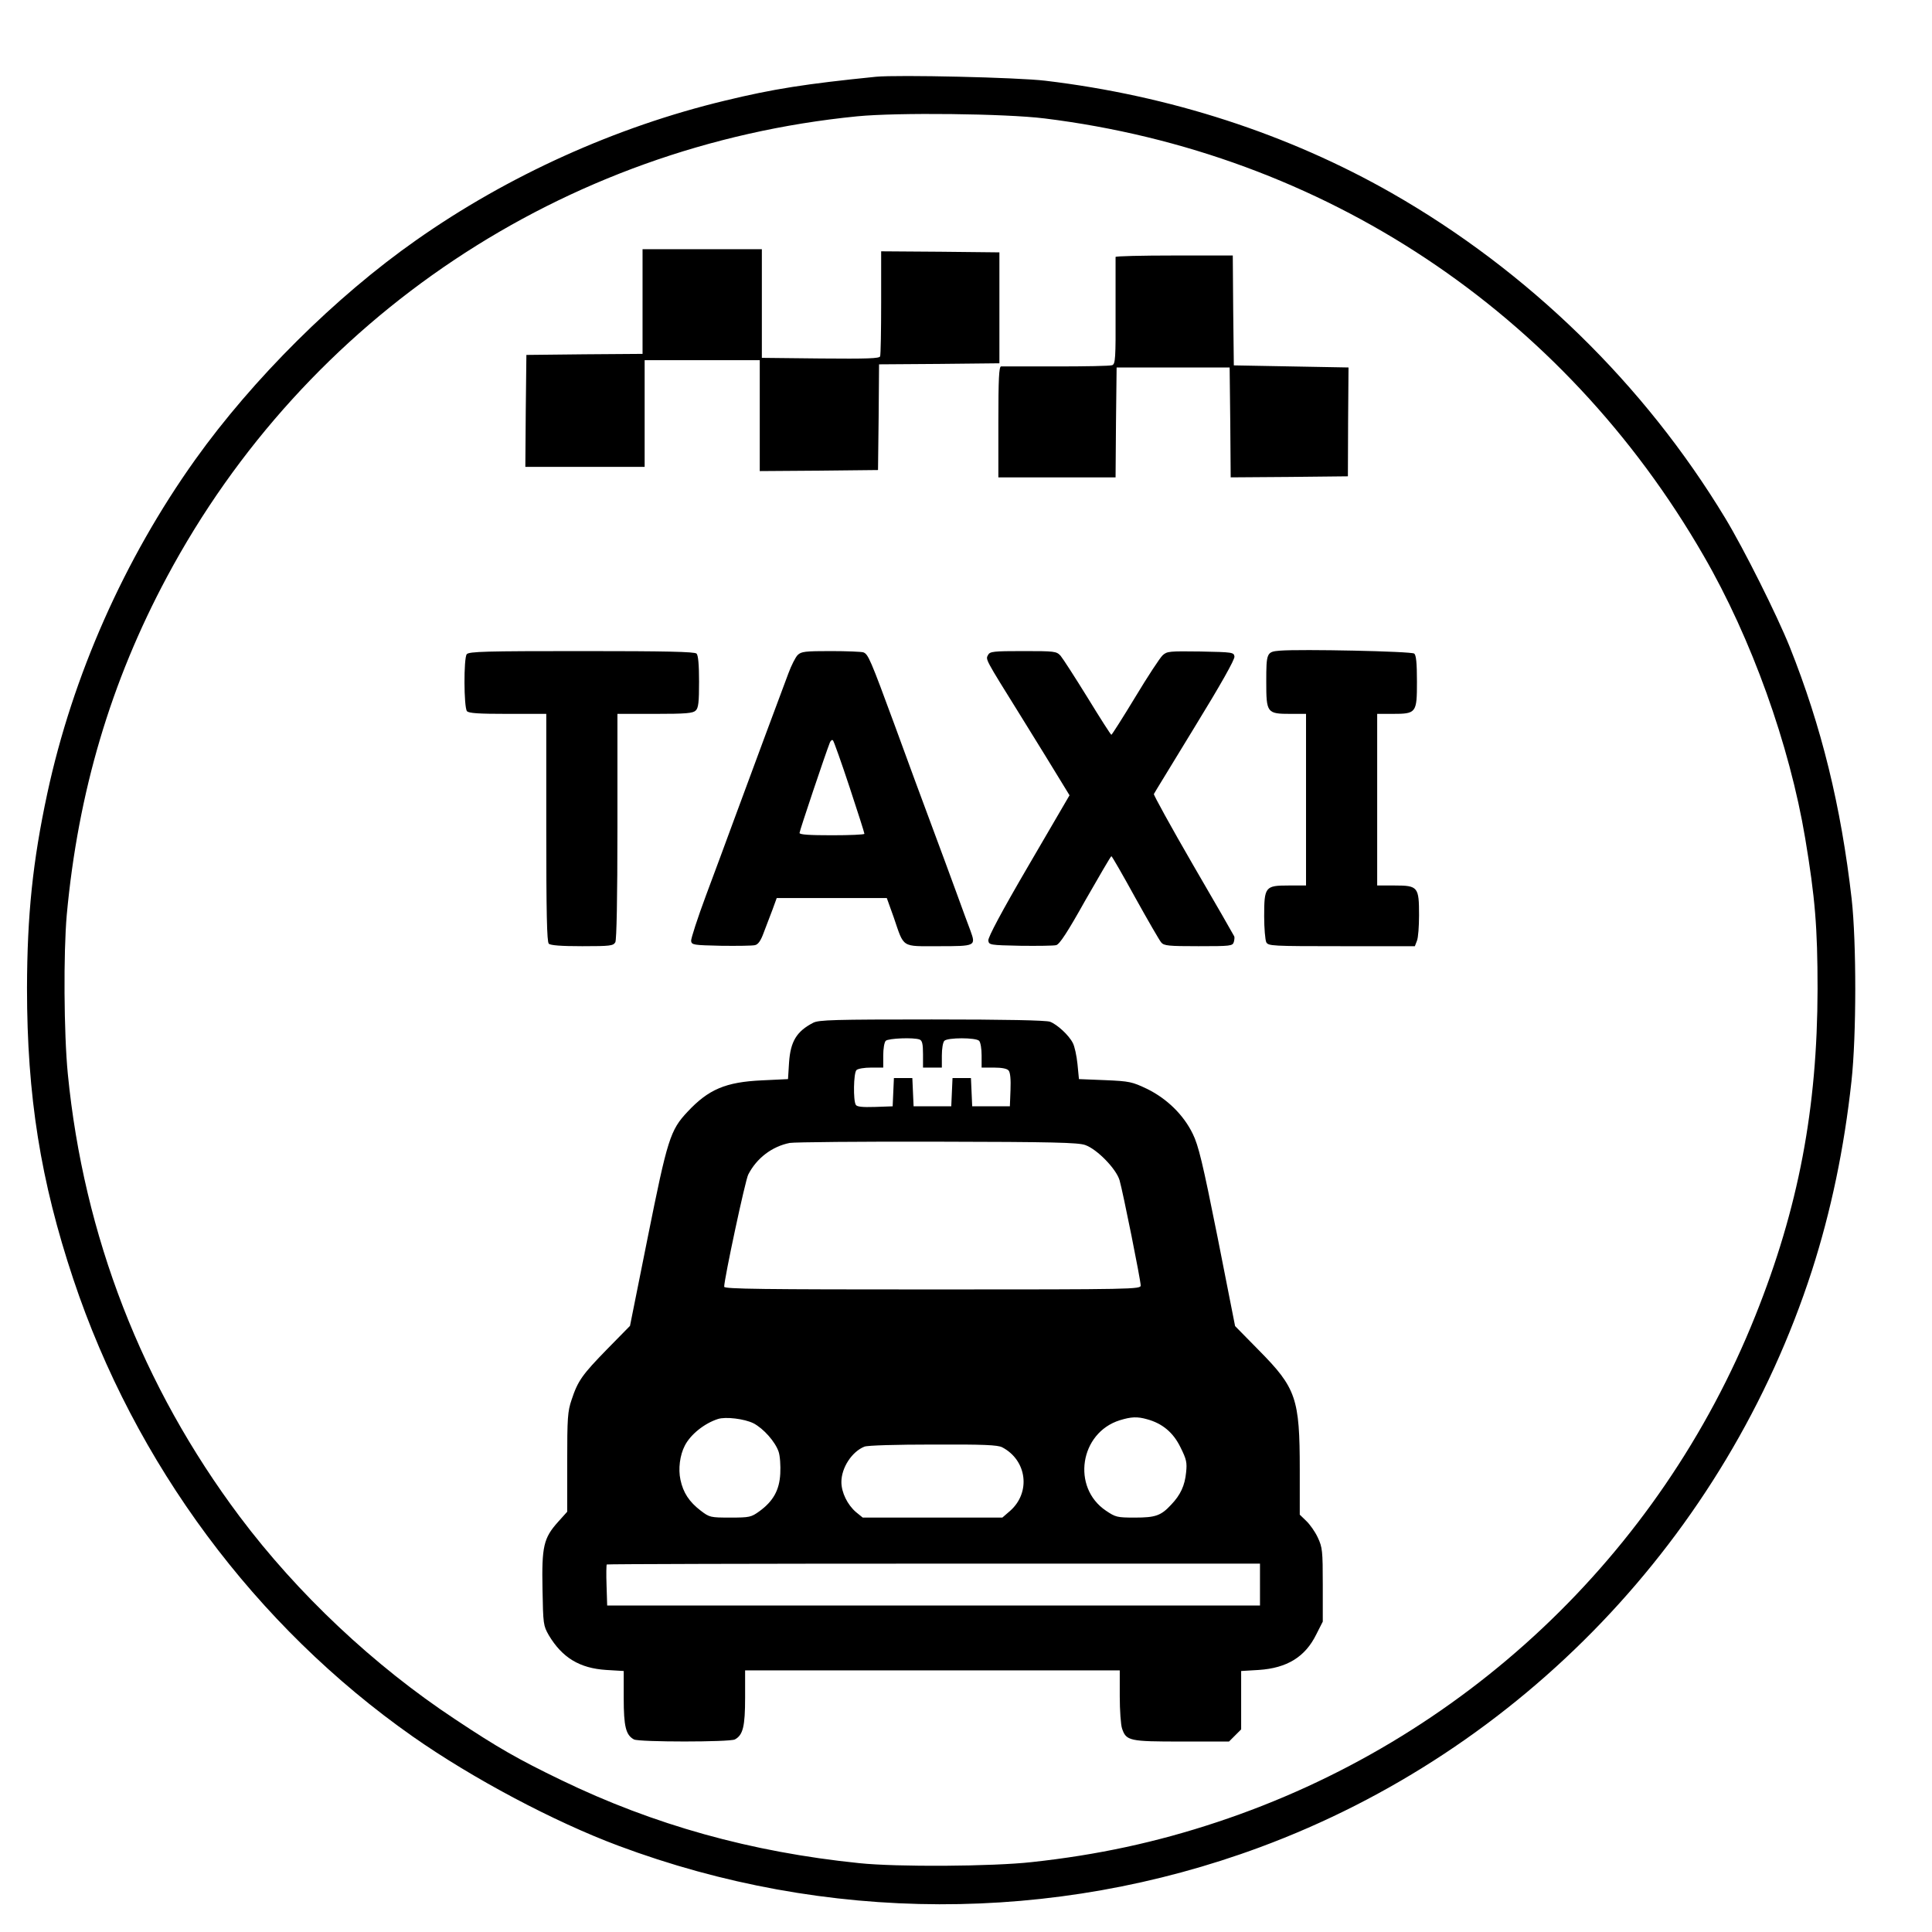
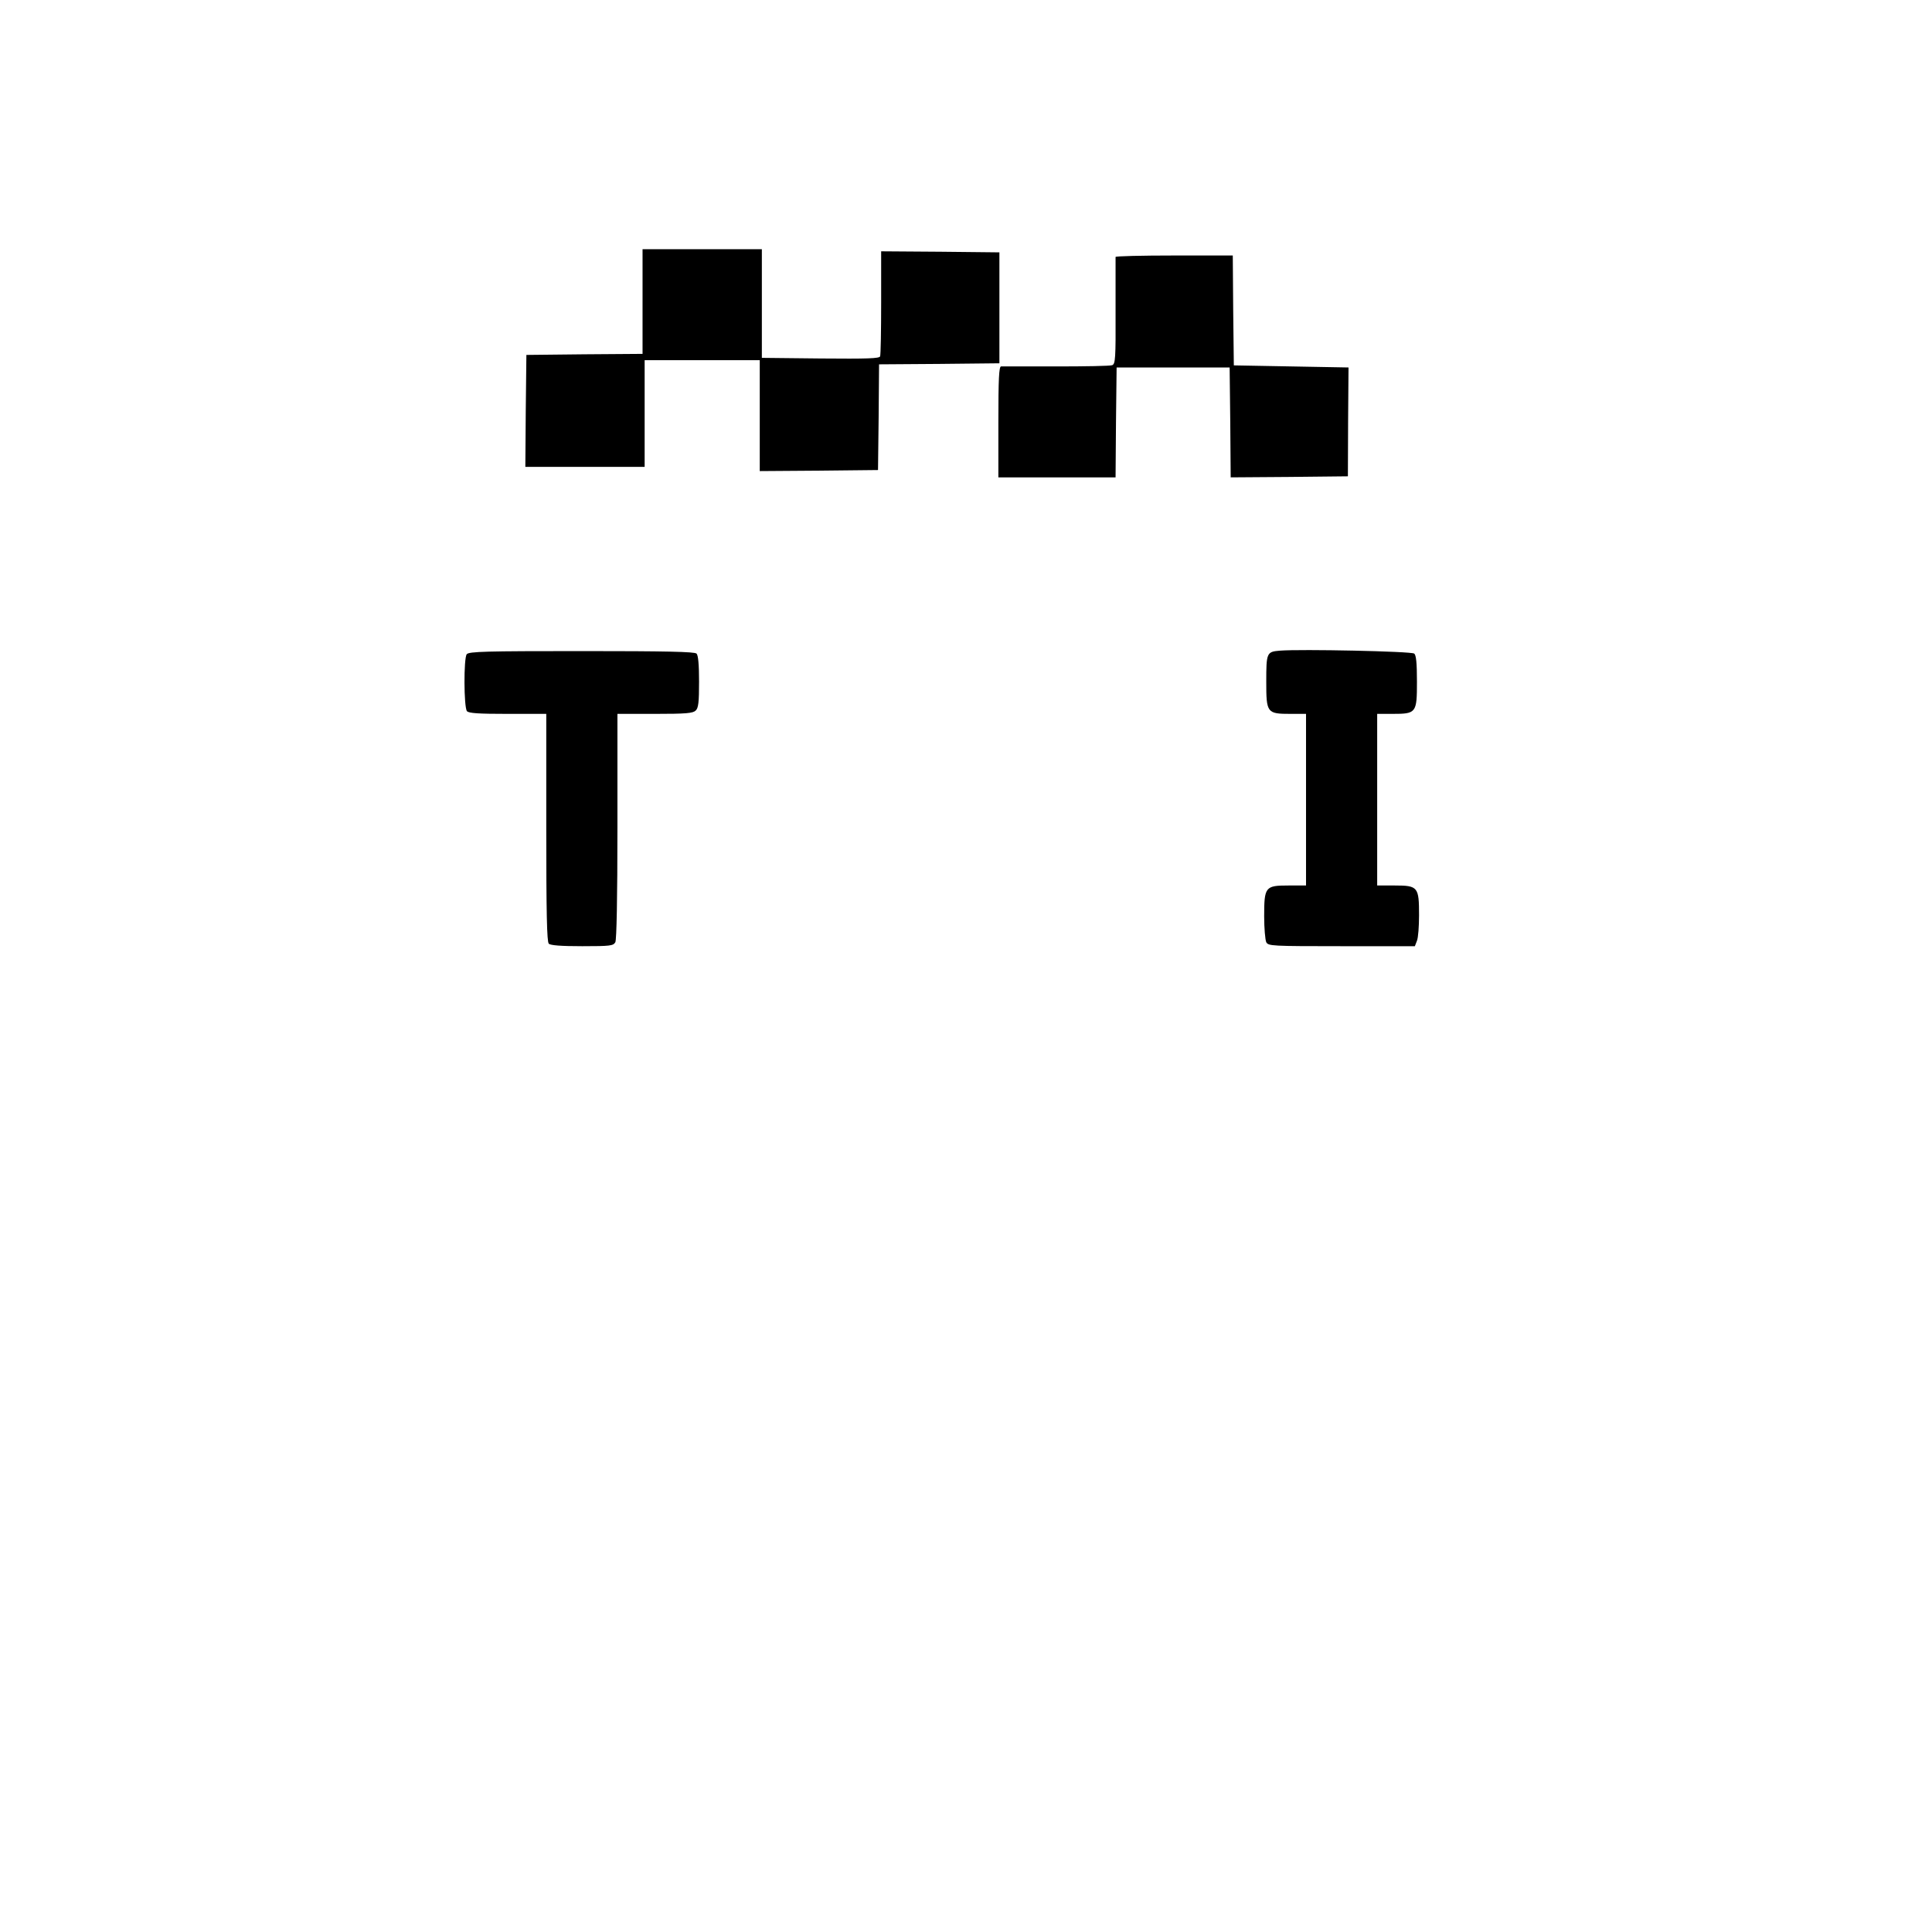
<svg xmlns="http://www.w3.org/2000/svg" version="1.0" width="120pt" height="120pt" viewBox="0 0 120 120" preserveAspectRatio="xMidYMid meet">
  <g transform="translate(0,120) scale(0.013,-0.013)" fill="#000000" stroke="none">
-     <path d="M4185 8864 c-336 -34 -490 -58 -721 -114 -521 -125 -1037 -358 -1476 -667 -385 -270 -780 -663 -1055 -1048 -339 -475 -586 -1033 -707 -1595 -70 -326 -96 -581 -97 -930 0 -516 65 -922 221 -1390 294 -882 870 -1658 1622 -2186 285 -200 675 -407 983 -522 990 -370 2076 -373 3065 -7 1248 462 2226 1485 2637 2755 91 283 154 583 189 905 24 219 24 662 1 870 -51 445 -144 824 -296 1205 -62 154 -218 466 -308 615 -387 640 -942 1181 -1593 1553 -496 283 -1061 466 -1655 537 -133 16 -705 29 -810 19z m805 -199 c1334 -165 2478 -924 3150 -2090 228 -394 410 -902 485 -1350 47 -282 59 -424 59 -720 -1 -570 -91 -1046 -297 -1560 -458 -1146 -1400 -2032 -2572 -2420 -289 -96 -571 -157 -885 -191 -188 -21 -645 -24 -825 -5 -518 53 -982 183 -1424 397 -205 99 -303 155 -506 290 -389 257 -753 600 -1030 969 -466 622 -745 1341 -821 2115 -19 195 -21 579 -5 760 54 586 210 1113 479 1615 664 1241 1894 2061 3297 2200 192 19 710 13 895 -10z" />
    <path d="M3070 7790 l0 -250 -277 -2 -278 -3 -3 -267 -2 -268 285 0 285 0 0 255 0 255 275 0 275 0 0 -265 0 -265 283 2 282 3 3 252 2 253 288 2 287 3 0 265 0 265 -282 3 -283 2 0 -244 c0 -134 -2 -250 -5 -258 -4 -10 -59 -12 -285 -10 l-280 3 0 259 0 260 -285 0 -285 0 0 -250z" />
    <path d="M5330 8003 c0 -5 0 -121 0 -259 1 -227 -1 -252 -16 -258 -10 -4 -130 -6 -268 -6 -138 0 -257 0 -263 0 -10 0 -13 -60 -13 -265 l0 -265 280 0 280 0 2 263 3 262 270 0 270 0 3 -263 2 -262 280 2 280 3 1 260 2 260 -274 5 -274 5 -3 263 -2 262 -280 0 c-154 0 -280 -3 -280 -7z" />
    <path d="M6115 6122 c-63 -5 -65 -10 -65 -148 0 -150 3 -154 117 -154 l73 0 0 -410 0 -410 -84 0 c-111 0 -116 -6 -116 -148 0 -57 5 -112 10 -123 10 -18 25 -19 361 -19 l349 0 10 26 c6 14 10 69 10 122 0 135 -5 142 -116 142 l-84 0 0 410 0 410 73 0 c114 0 117 4 117 154 0 90 -4 127 -13 134 -13 11 -543 22 -642 14z" />
    <path d="M2230 6105 c-15 -19 -14 -253 1 -272 9 -10 55 -13 195 -13 l184 0 0 -543 c0 -409 3 -546 12 -555 8 -8 58 -12 160 -12 135 0 148 2 158 19 6 13 10 205 10 555 l0 536 179 0 c150 0 182 3 195 16 13 12 16 40 16 138 0 81 -4 126 -12 134 -9 9 -145 12 -549 12 -459 0 -538 -2 -549 -15z" />
-     <path d="M3811 6101 c-10 -10 -30 -49 -44 -87 -28 -73 -179 -481 -267 -719 -28 -77 -85 -230 -126 -340 -41 -110 -73 -209 -72 -220 3 -19 11 -20 143 -23 77 -1 150 0 162 3 15 3 28 21 42 60 12 30 30 80 42 110 l20 55 263 0 263 0 33 -92 c51 -149 34 -138 216 -138 175 0 177 1 151 73 -9 23 -39 105 -67 182 -28 77 -82 223 -120 325 -38 102 -117 315 -175 475 -117 318 -127 340 -150 349 -9 3 -79 6 -156 6 -122 0 -141 -2 -158 -19z m248 -631 c39 -118 71 -218 71 -223 0 -4 -70 -7 -155 -7 -108 0 -155 3 -155 11 0 10 124 379 145 432 4 10 11 15 15 10 4 -4 40 -105 79 -223z" />
-     <path d="M4721 6102 c-12 -23 -19 -11 159 -297 78 -126 162 -262 186 -302 l44 -72 -196 -336 c-128 -219 -194 -343 -192 -358 3 -21 7 -22 153 -25 83 -1 160 0 171 3 16 3 55 63 140 215 66 115 121 210 124 210 3 0 54 -89 114 -198 60 -108 116 -205 124 -214 13 -16 35 -18 178 -18 154 0 163 1 169 20 3 11 4 23 2 27 -2 5 -90 158 -196 340 -106 183 -190 336 -188 340 2 5 91 149 196 322 124 202 191 321 189 335 -3 20 -8 21 -162 24 -150 2 -160 1 -181 -18 -13 -12 -72 -102 -131 -200 -60 -99 -111 -179 -114 -180 -3 0 -54 80 -114 178 -60 97 -118 187 -129 200 -20 21 -27 22 -178 22 -143 0 -159 -2 -168 -18z" />
-     <path d="M3885 4344 c-79 -41 -108 -89 -115 -189 l-5 -80 -125 -6 c-173 -8 -255 -43 -355 -150 -83 -88 -96 -131 -190 -599 l-85 -424 -108 -110 c-120 -123 -141 -152 -171 -243 -19 -56 -21 -86 -21 -299 l0 -236 -44 -49 c-69 -77 -78 -117 -74 -322 3 -167 4 -173 30 -219 64 -107 147 -158 275 -166 l83 -5 0 -129 c0 -136 10 -177 49 -198 26 -13 456 -13 482 0 39 21 49 62 49 200 l0 130 895 0 895 0 0 -124 c0 -67 5 -137 11 -154 20 -59 35 -62 284 -62 l227 0 29 29 29 29 0 140 0 139 84 5 c135 9 222 62 275 170 l31 61 0 176 c0 164 -2 179 -24 226 -13 28 -38 63 -55 79 l-31 30 0 215 c0 341 -17 390 -196 571 l-113 115 -84 426 c-71 355 -91 437 -118 492 -44 91 -123 168 -218 215 -72 34 -83 37 -201 42 l-125 5 -7 72 c-4 40 -14 85 -22 100 -19 38 -75 89 -109 102 -19 7 -211 11 -565 11 -467 0 -541 -2 -567 -16z m509 -80 c12 -5 16 -21 16 -70 l0 -64 45 0 45 0 0 58 c0 32 5 63 12 70 16 16 150 16 166 0 7 -7 12 -38 12 -70 l0 -58 59 0 c38 0 63 -5 70 -14 8 -9 11 -43 9 -93 l-3 -78 -90 0 -90 0 -3 68 -3 67 -44 0 -44 0 -3 -67 -3 -68 -90 0 -90 0 -3 68 -3 67 -44 0 -44 0 -3 -67 -3 -68 -84 -3 c-61 -2 -87 1 -92 10 -13 20 -11 152 3 166 7 7 38 12 70 12 l58 0 0 58 c0 32 5 63 12 70 12 12 134 17 162 6z m791 -504 c57 -20 148 -114 164 -168 16 -55 101 -478 101 -503 0 -18 -31 -19 -995 -19 -812 0 -995 2 -995 13 0 37 101 510 115 536 40 78 113 134 198 151 23 4 341 7 707 6 549 -1 672 -4 705 -16z m-1586 -1329 c49 -25 105 -89 121 -136 7 -20 10 -67 8 -105 -4 -79 -34 -132 -100 -180 -39 -28 -46 -30 -139 -30 -95 0 -99 1 -141 33 -55 42 -84 86 -97 148 -11 51 -3 117 21 163 27 53 93 106 158 127 37 12 126 1 169 -20z m1881 19 c74 -20 126 -64 160 -134 29 -58 32 -73 27 -120 -6 -63 -27 -108 -71 -154 -49 -53 -75 -62 -174 -62 -85 0 -92 2 -138 33 -165 111 -125 372 66 432 55 17 84 18 130 5z m-692 -134 c119 -62 138 -216 38 -304 l-37 -32 -334 0 -333 0 -32 26 c-41 35 -70 94 -70 144 0 68 50 145 110 169 15 6 152 10 328 10 242 1 308 -2 330 -13z m1232 -656 l0 -100 -1559 0 -1560 0 -3 96 c-2 53 -1 98 1 100 2 2 706 4 1563 4 l1558 0 0 -100z" />
  </g>
</svg>